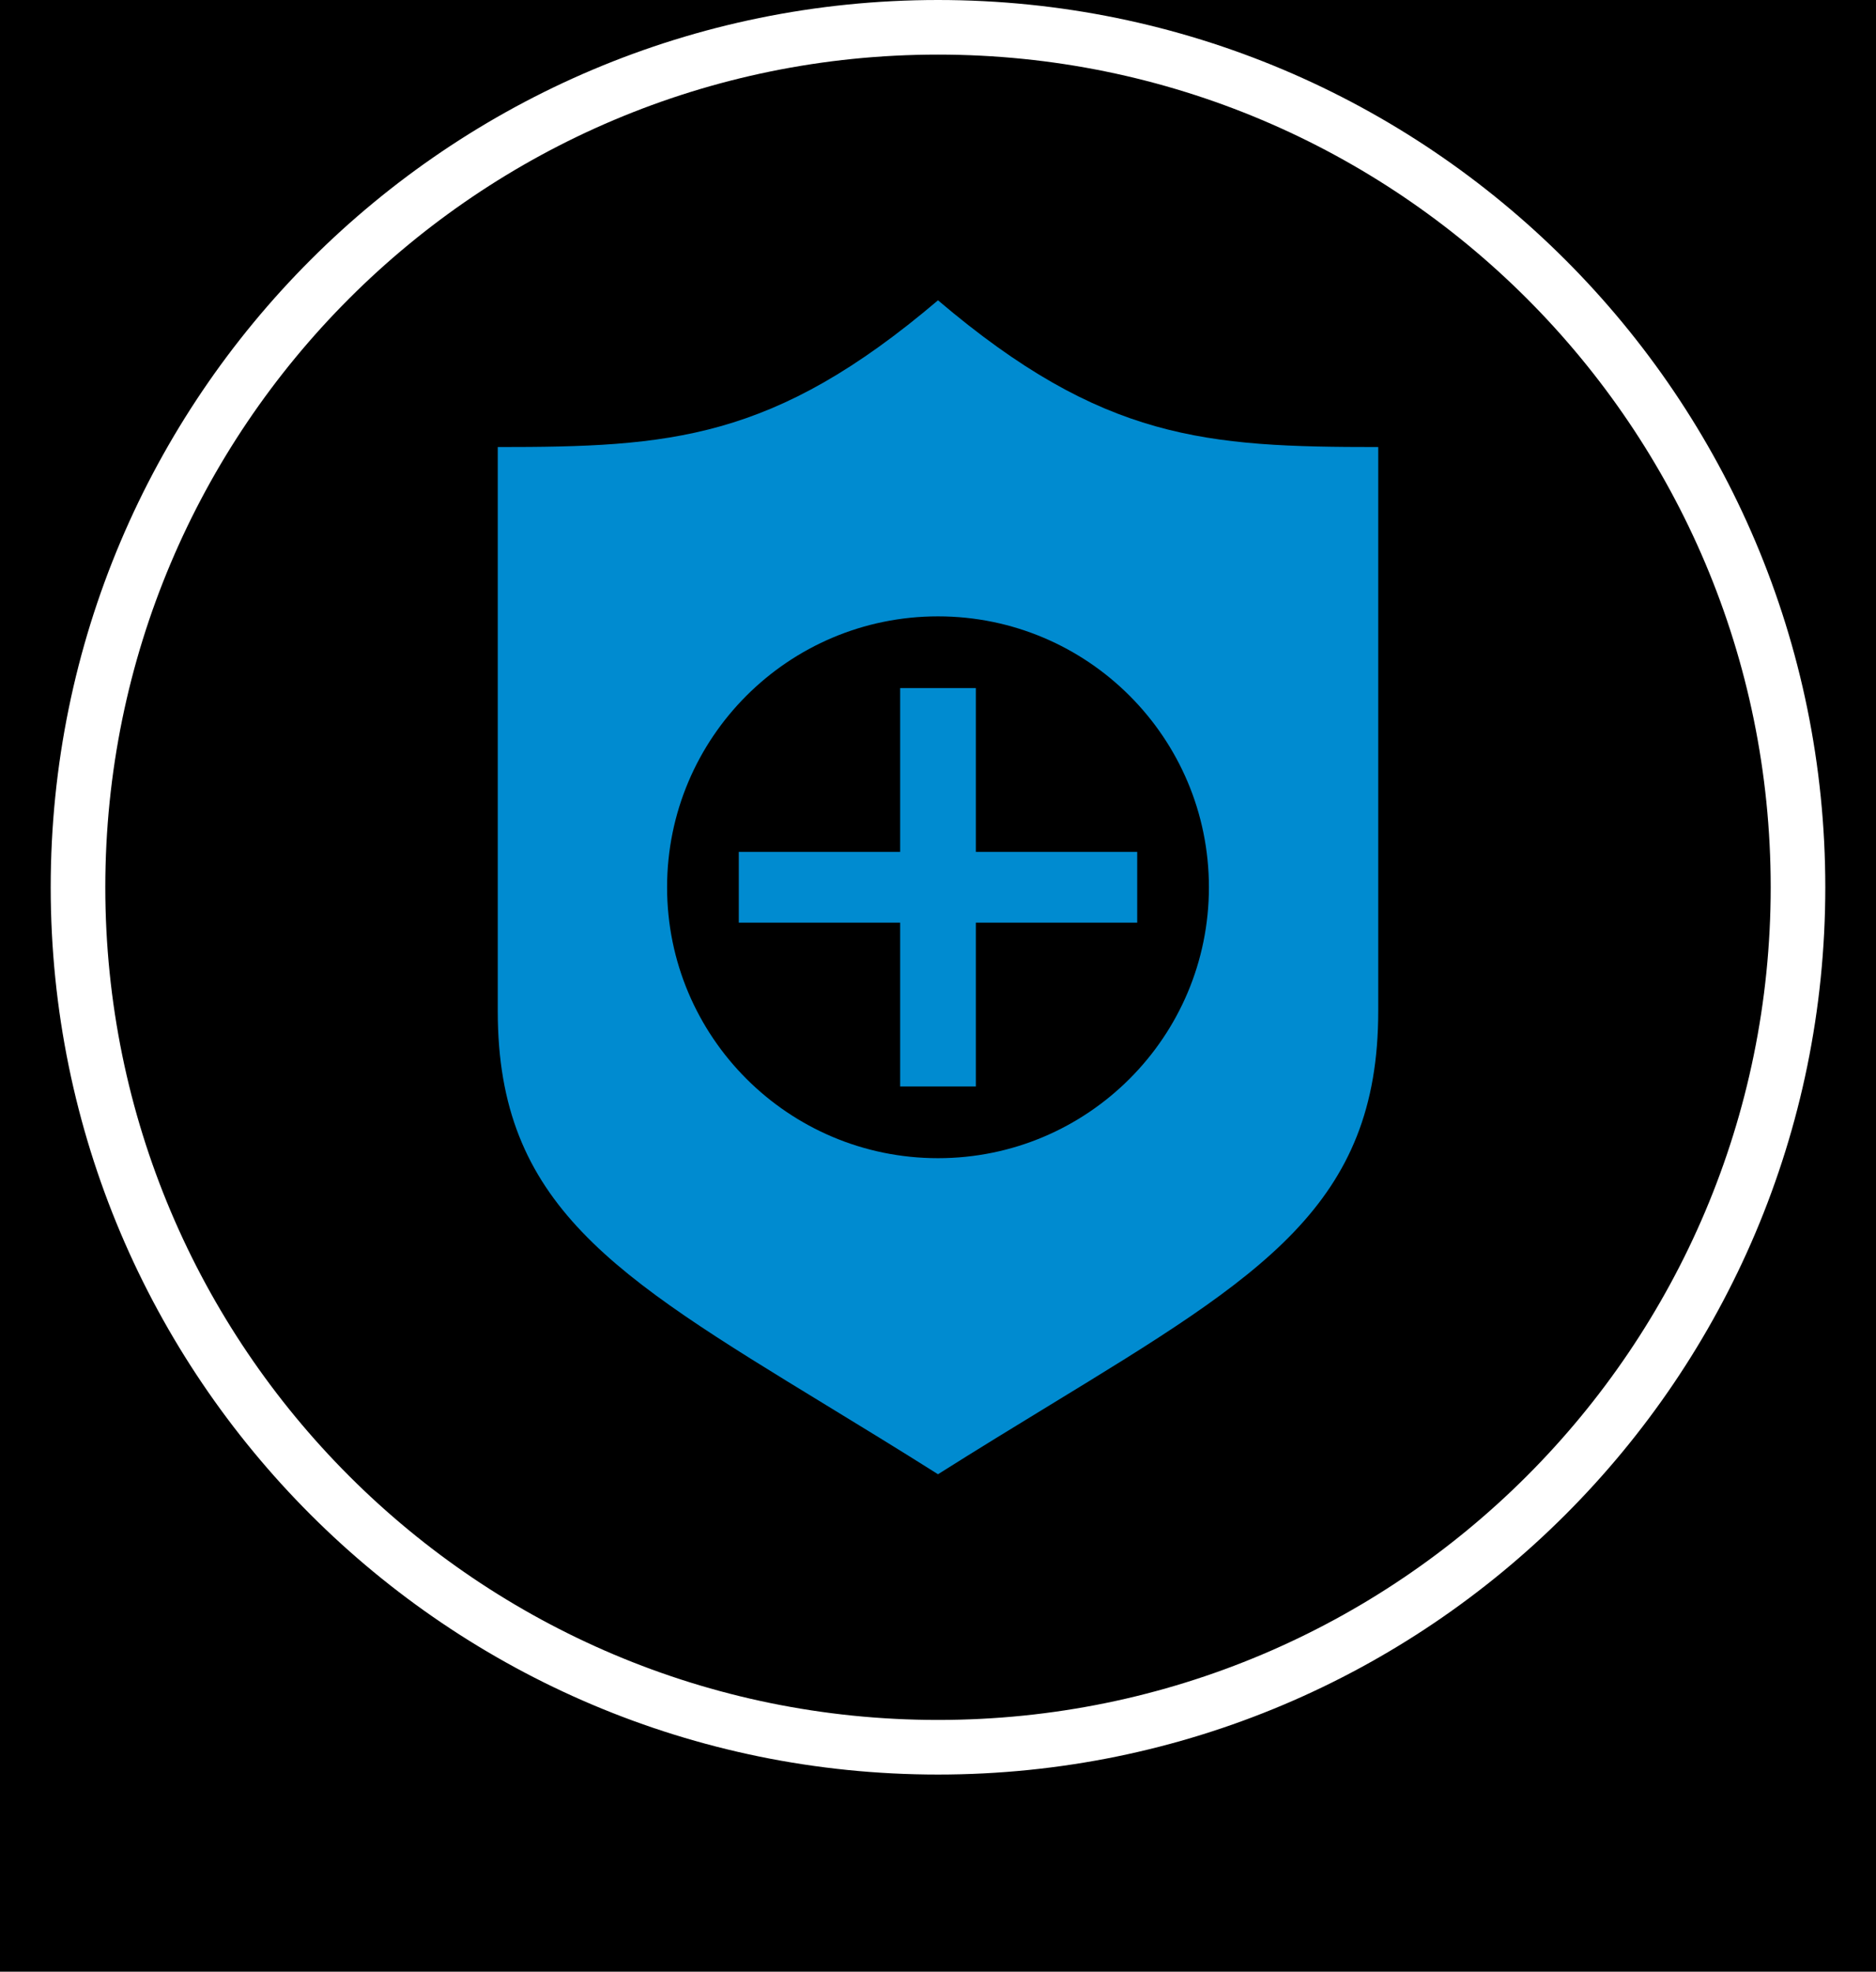
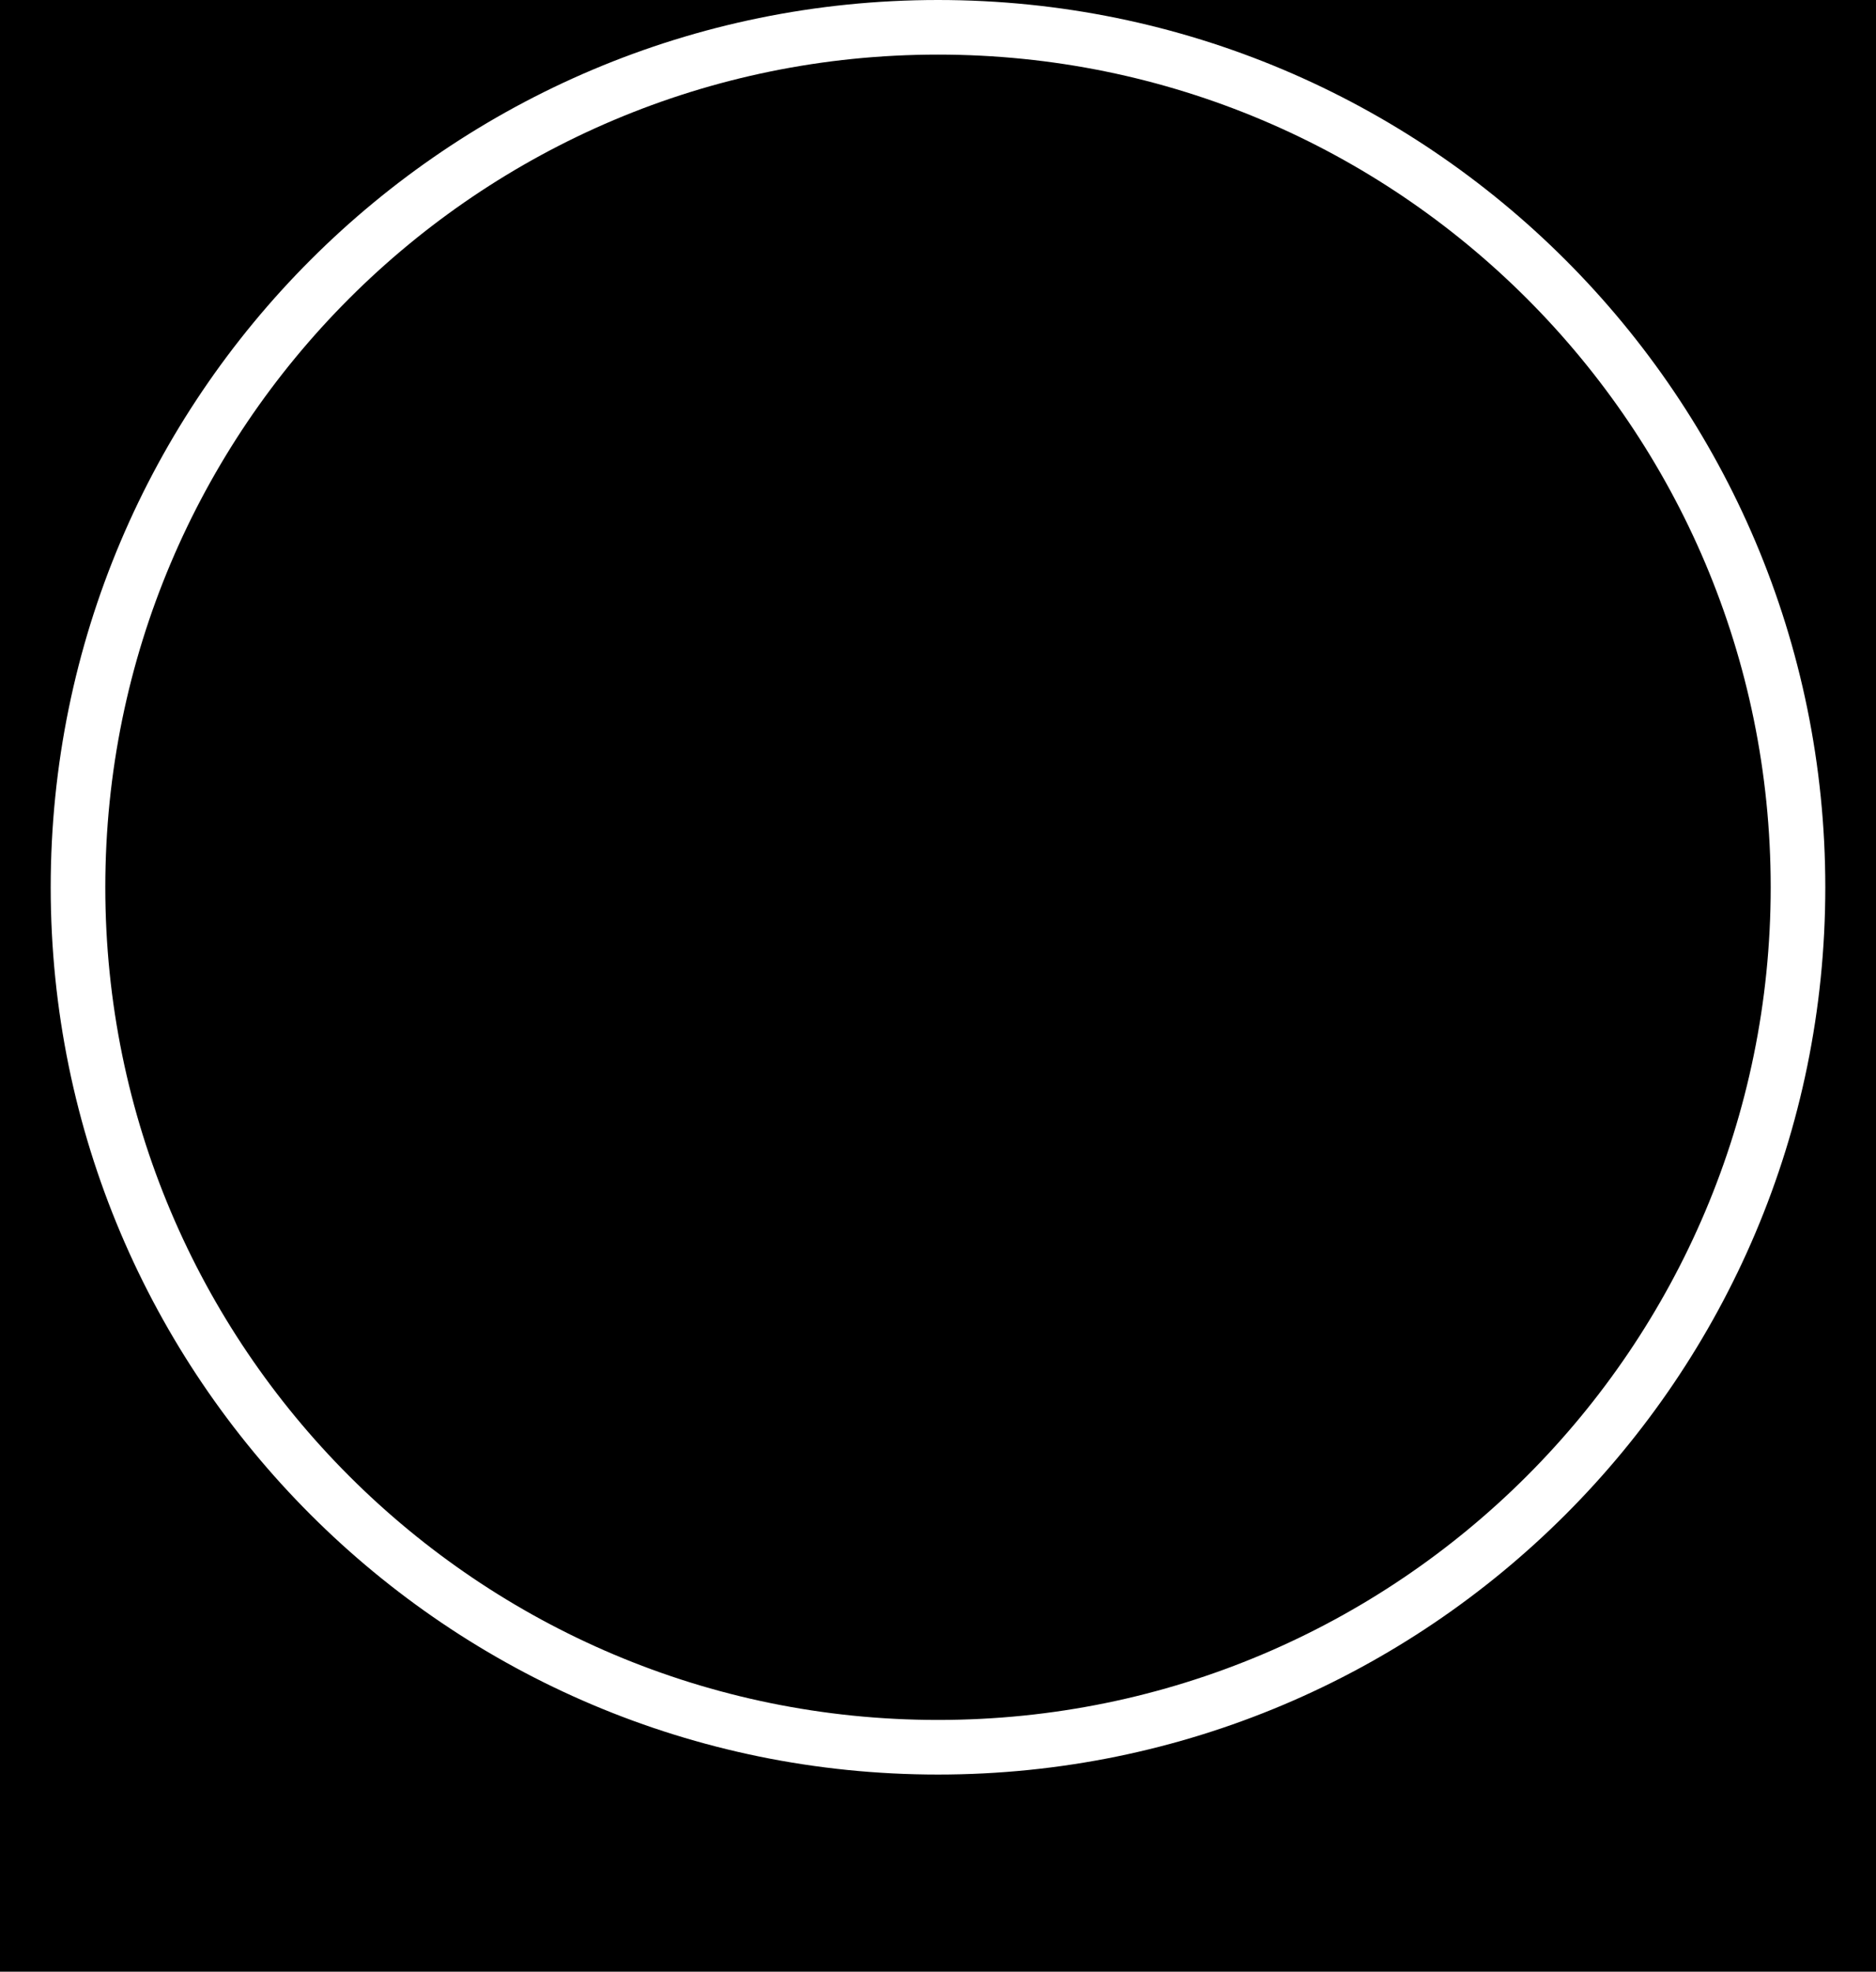
<svg xmlns="http://www.w3.org/2000/svg" width="666" height="700" viewBox="0 0 666 700" fill="none">
  <rect width="666" height="700" fill="black" />
  <path fill-rule="evenodd" clip-rule="evenodd" d="M333 630C506.97 630 648 488.97 648 315C648 141.03 506.97 0 333 0C159.03 0 18 141.03 18 315C18 488.97 159.03 630 333 630ZM333 610.615C496.264 610.615 628.615 478.264 628.615 315C628.615 151.736 496.264 19.385 333 19.385C169.736 19.385 37.385 151.736 37.385 315C37.385 478.264 169.736 610.615 333 610.615Z" fill="white" />
  <g clip-path="url(#clip0)">
-     <path fill-rule="evenodd" clip-rule="evenodd" d="M176.711 158.712C237.768 158.712 274.461 156.385 333 106.615C391.539 156.385 428.232 158.712 489.288 158.712V359.021C489.288 427.708 448.217 452.772 372.784 498.805C360.434 506.342 347.163 514.44 333 523.385C318.837 514.44 305.566 506.342 293.215 498.805C217.783 452.772 176.711 427.708 176.711 359.021V158.712ZM429.177 315C429.177 368.118 386.117 411.178 333 411.178C279.882 411.178 236.822 368.118 236.822 315C236.822 261.883 279.882 218.823 333 218.823C386.117 218.823 429.177 261.883 429.177 315ZM403.719 302.432H346.441V244.282H319.559V302.432H262.281V327.569H319.559V385.719H346.441V327.569H403.719V302.432Z" fill="#008BD0" />
+     <path fill-rule="evenodd" clip-rule="evenodd" d="M176.711 158.712C237.768 158.712 274.461 156.385 333 106.615C391.539 156.385 428.232 158.712 489.288 158.712V359.021C489.288 427.708 448.217 452.772 372.784 498.805C360.434 506.342 347.163 514.44 333 523.385C318.837 514.44 305.566 506.342 293.215 498.805C217.783 452.772 176.711 427.708 176.711 359.021V158.712ZM429.177 315C429.177 368.118 386.117 411.178 333 411.178C279.882 411.178 236.822 368.118 236.822 315C236.822 261.883 279.882 218.823 333 218.823C386.117 218.823 429.177 261.883 429.177 315ZM403.719 302.432V244.282H319.559V302.432H262.281V327.569H319.559V385.719H346.441V327.569H403.719V302.432Z" fill="#008BD0" />
  </g>
  <defs>
    <clipPath id="clip0">
-       <rect width="416.769" height="416.769" fill="white" transform="translate(124.615 106.615)" />
-     </clipPath>
+       </clipPath>
  </defs>
</svg>